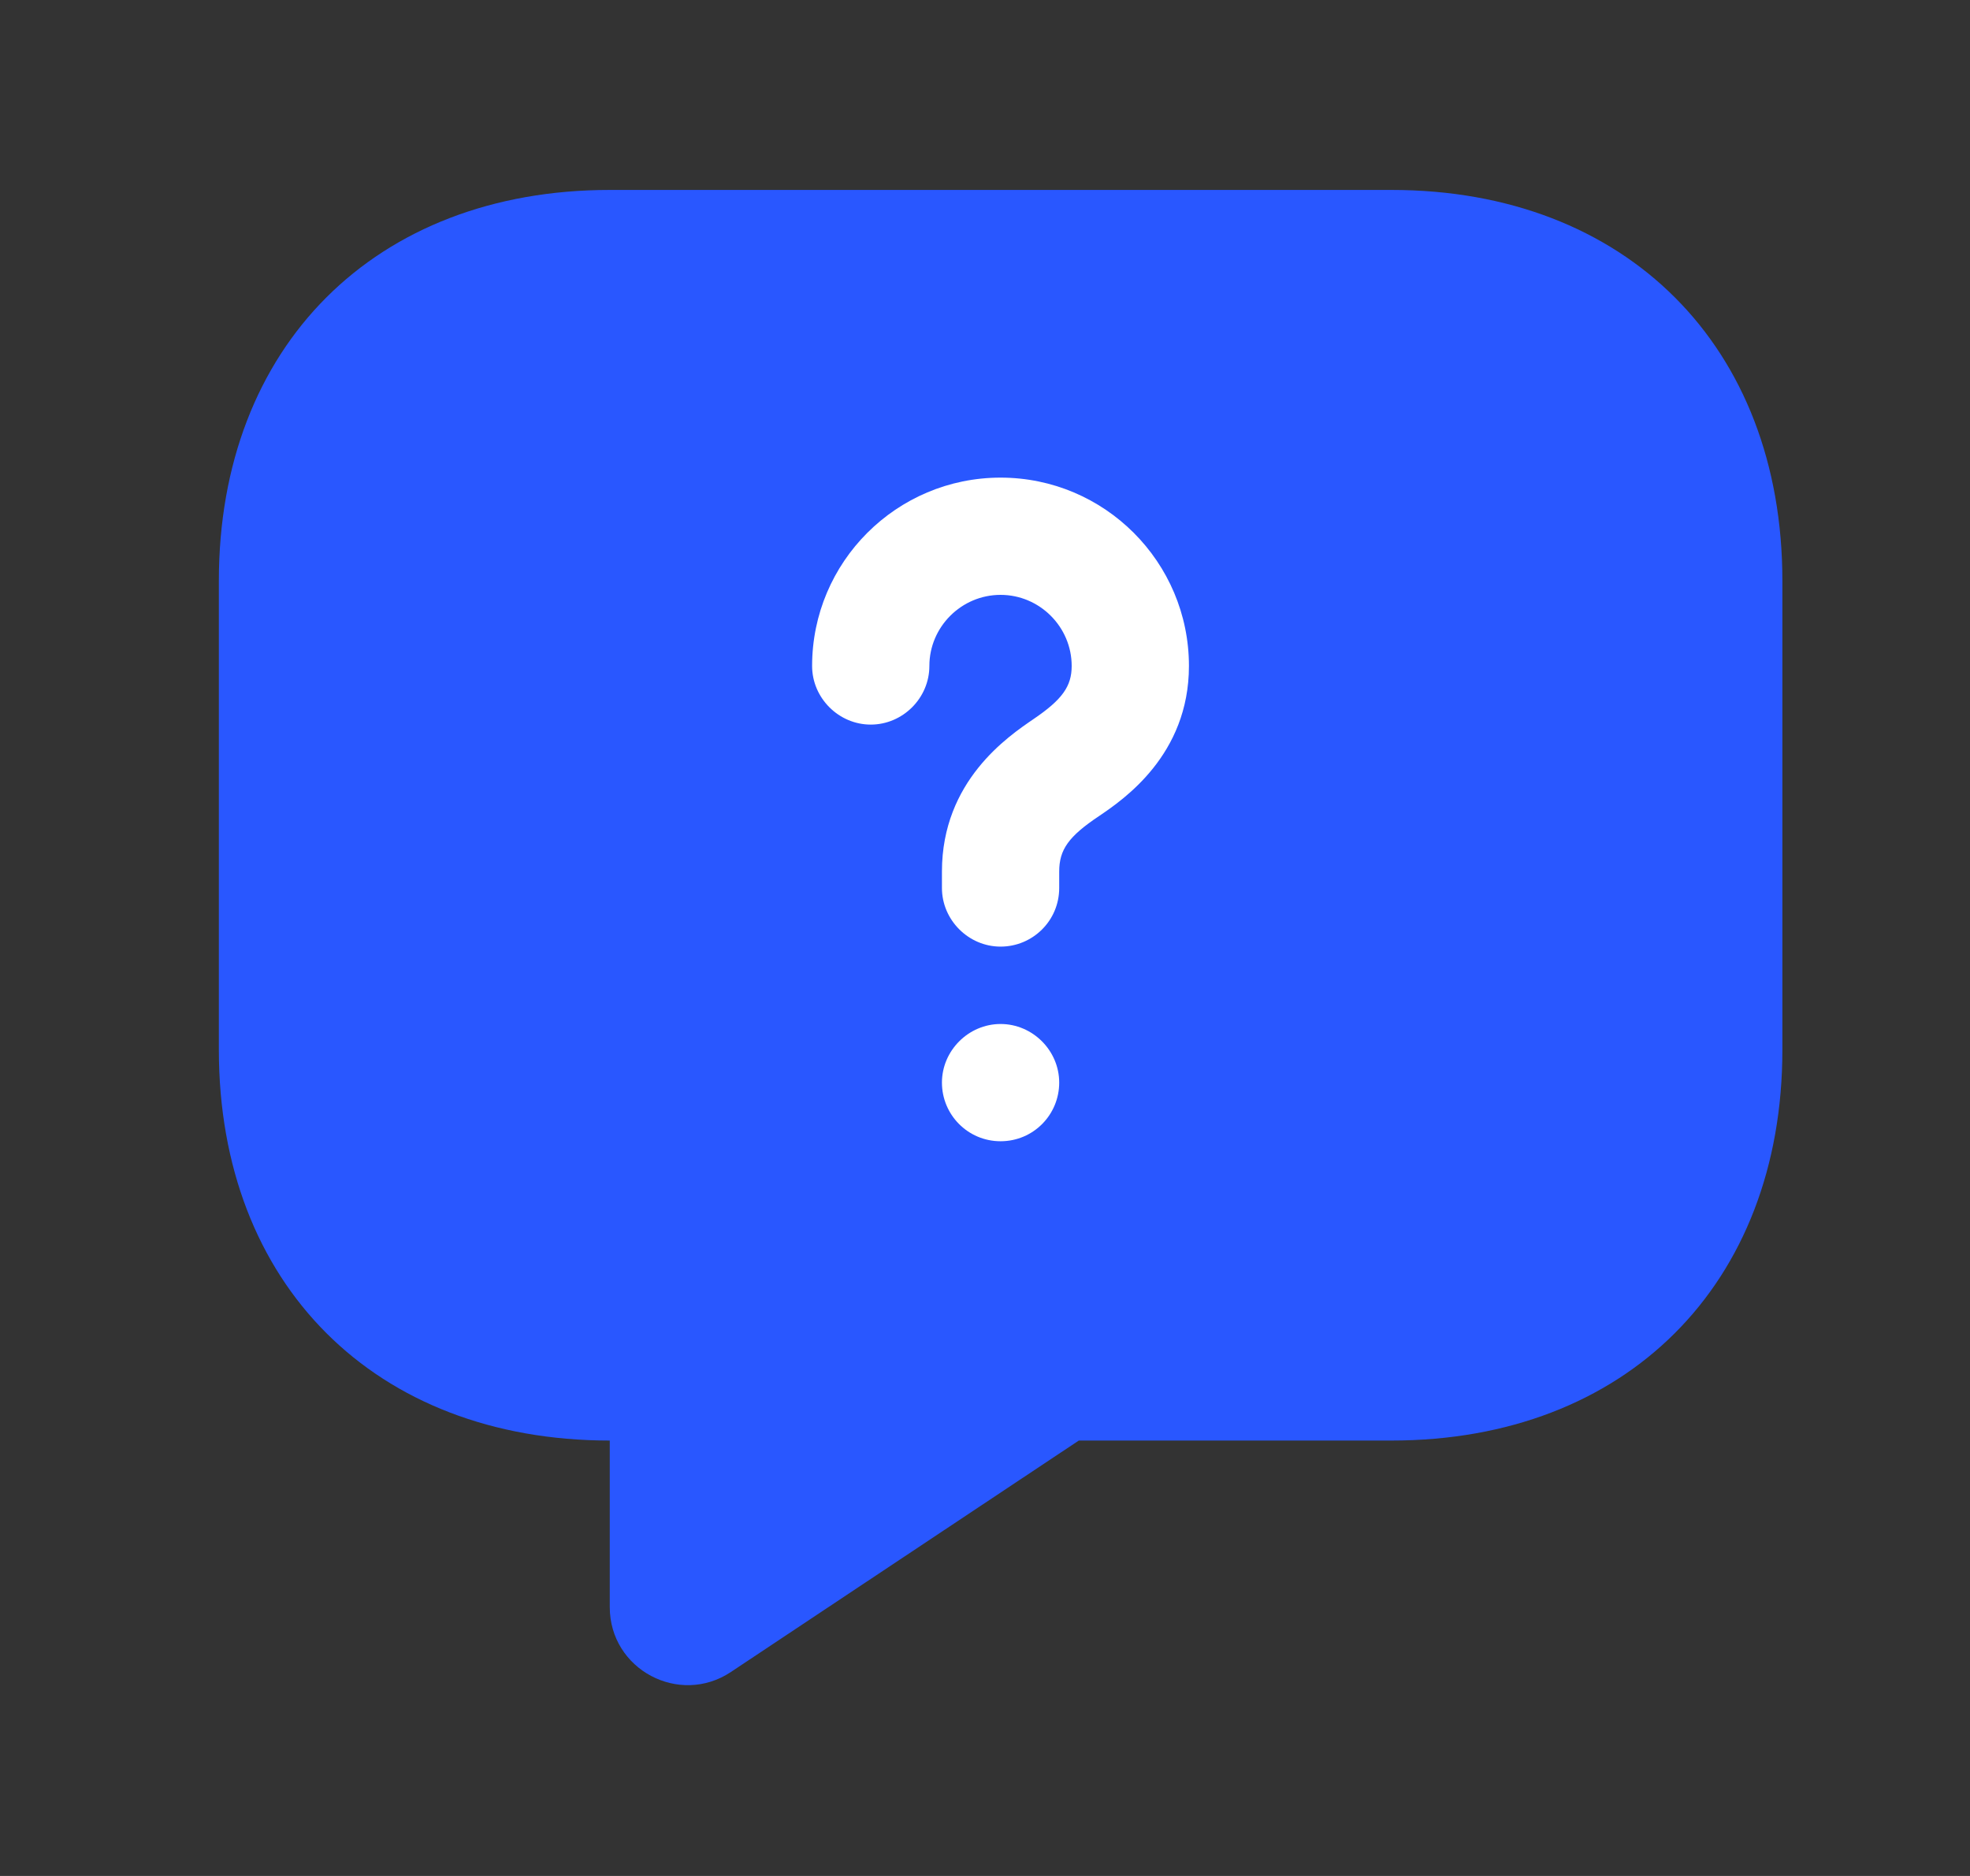
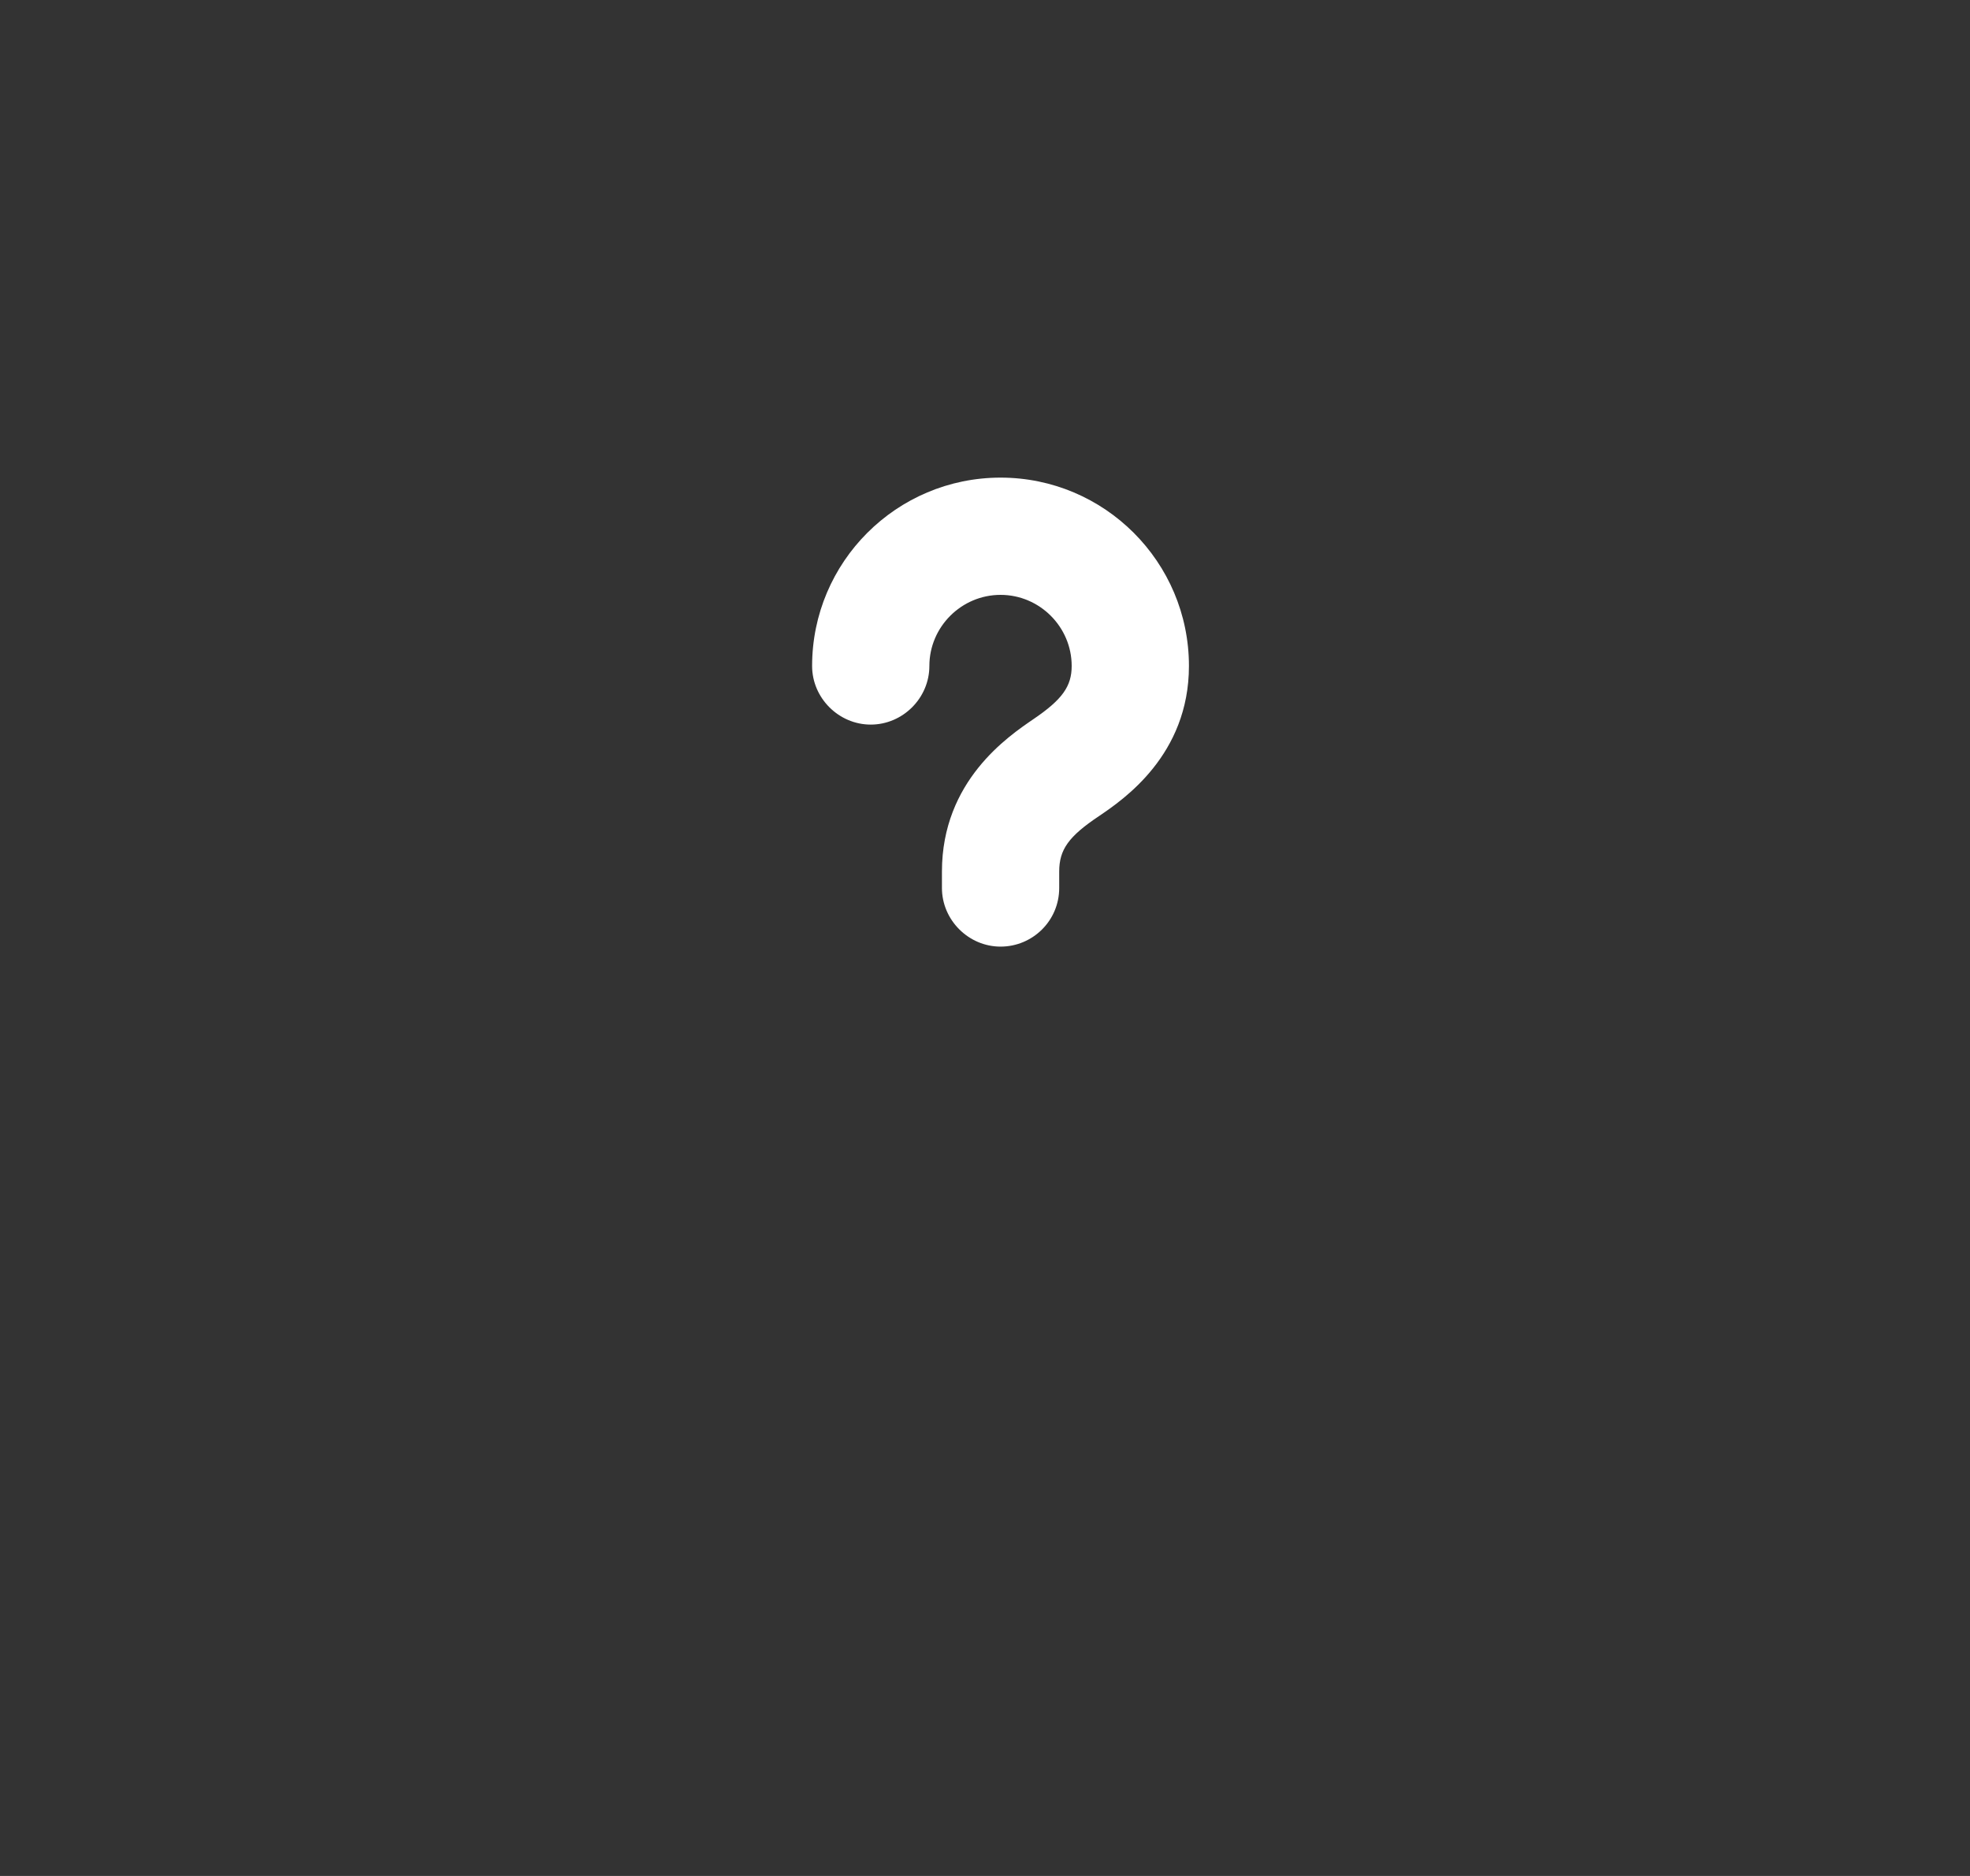
<svg xmlns="http://www.w3.org/2000/svg" width="21" height="20" viewBox="0 0 21 20" fill="none">
  <rect x="0" y="0" width="21" height="20" fill="#333333" stroke="none" />
-   <path d="M14.833 15.358H11.5L7.792 17.825C7.242 18.192 6.5 17.8 6.5 17.133V15.358C4 15.358 2.333 13.692 2.333 11.192V6.192C2.333 3.692 4 2.025 6.5 2.025H14.833C17.333 2.025 19 3.692 19 6.192V11.192C19 13.692 17.333 15.358 14.833 15.358Z" fill="#2957FF" />
  <path d="M10.666 10.092C10.324 10.092 10.041 9.808 10.041 9.467V9.292C10.041 8.325 10.749 7.85 11.016 7.667C11.324 7.458 11.424 7.317 11.424 7.1C11.424 6.683 11.082 6.342 10.666 6.342C10.249 6.342 9.907 6.683 9.907 7.1C9.907 7.442 9.624 7.725 9.282 7.725C8.941 7.725 8.657 7.442 8.657 7.1C8.657 5.992 9.557 5.092 10.666 5.092C11.774 5.092 12.674 5.992 12.674 7.1C12.674 8.05 11.974 8.525 11.716 8.7C11.391 8.917 11.291 9.058 11.291 9.292V9.467C11.291 9.817 11.007 10.092 10.666 10.092Z" fill="white" />
-   <path d="M10.666 12.167C10.316 12.167 10.041 11.883 10.041 11.542C10.041 11.2 10.325 10.917 10.666 10.917C11.008 10.917 11.291 11.2 11.291 11.542C11.291 11.883 11.017 12.167 10.666 12.167Z" fill="white" />
</svg>